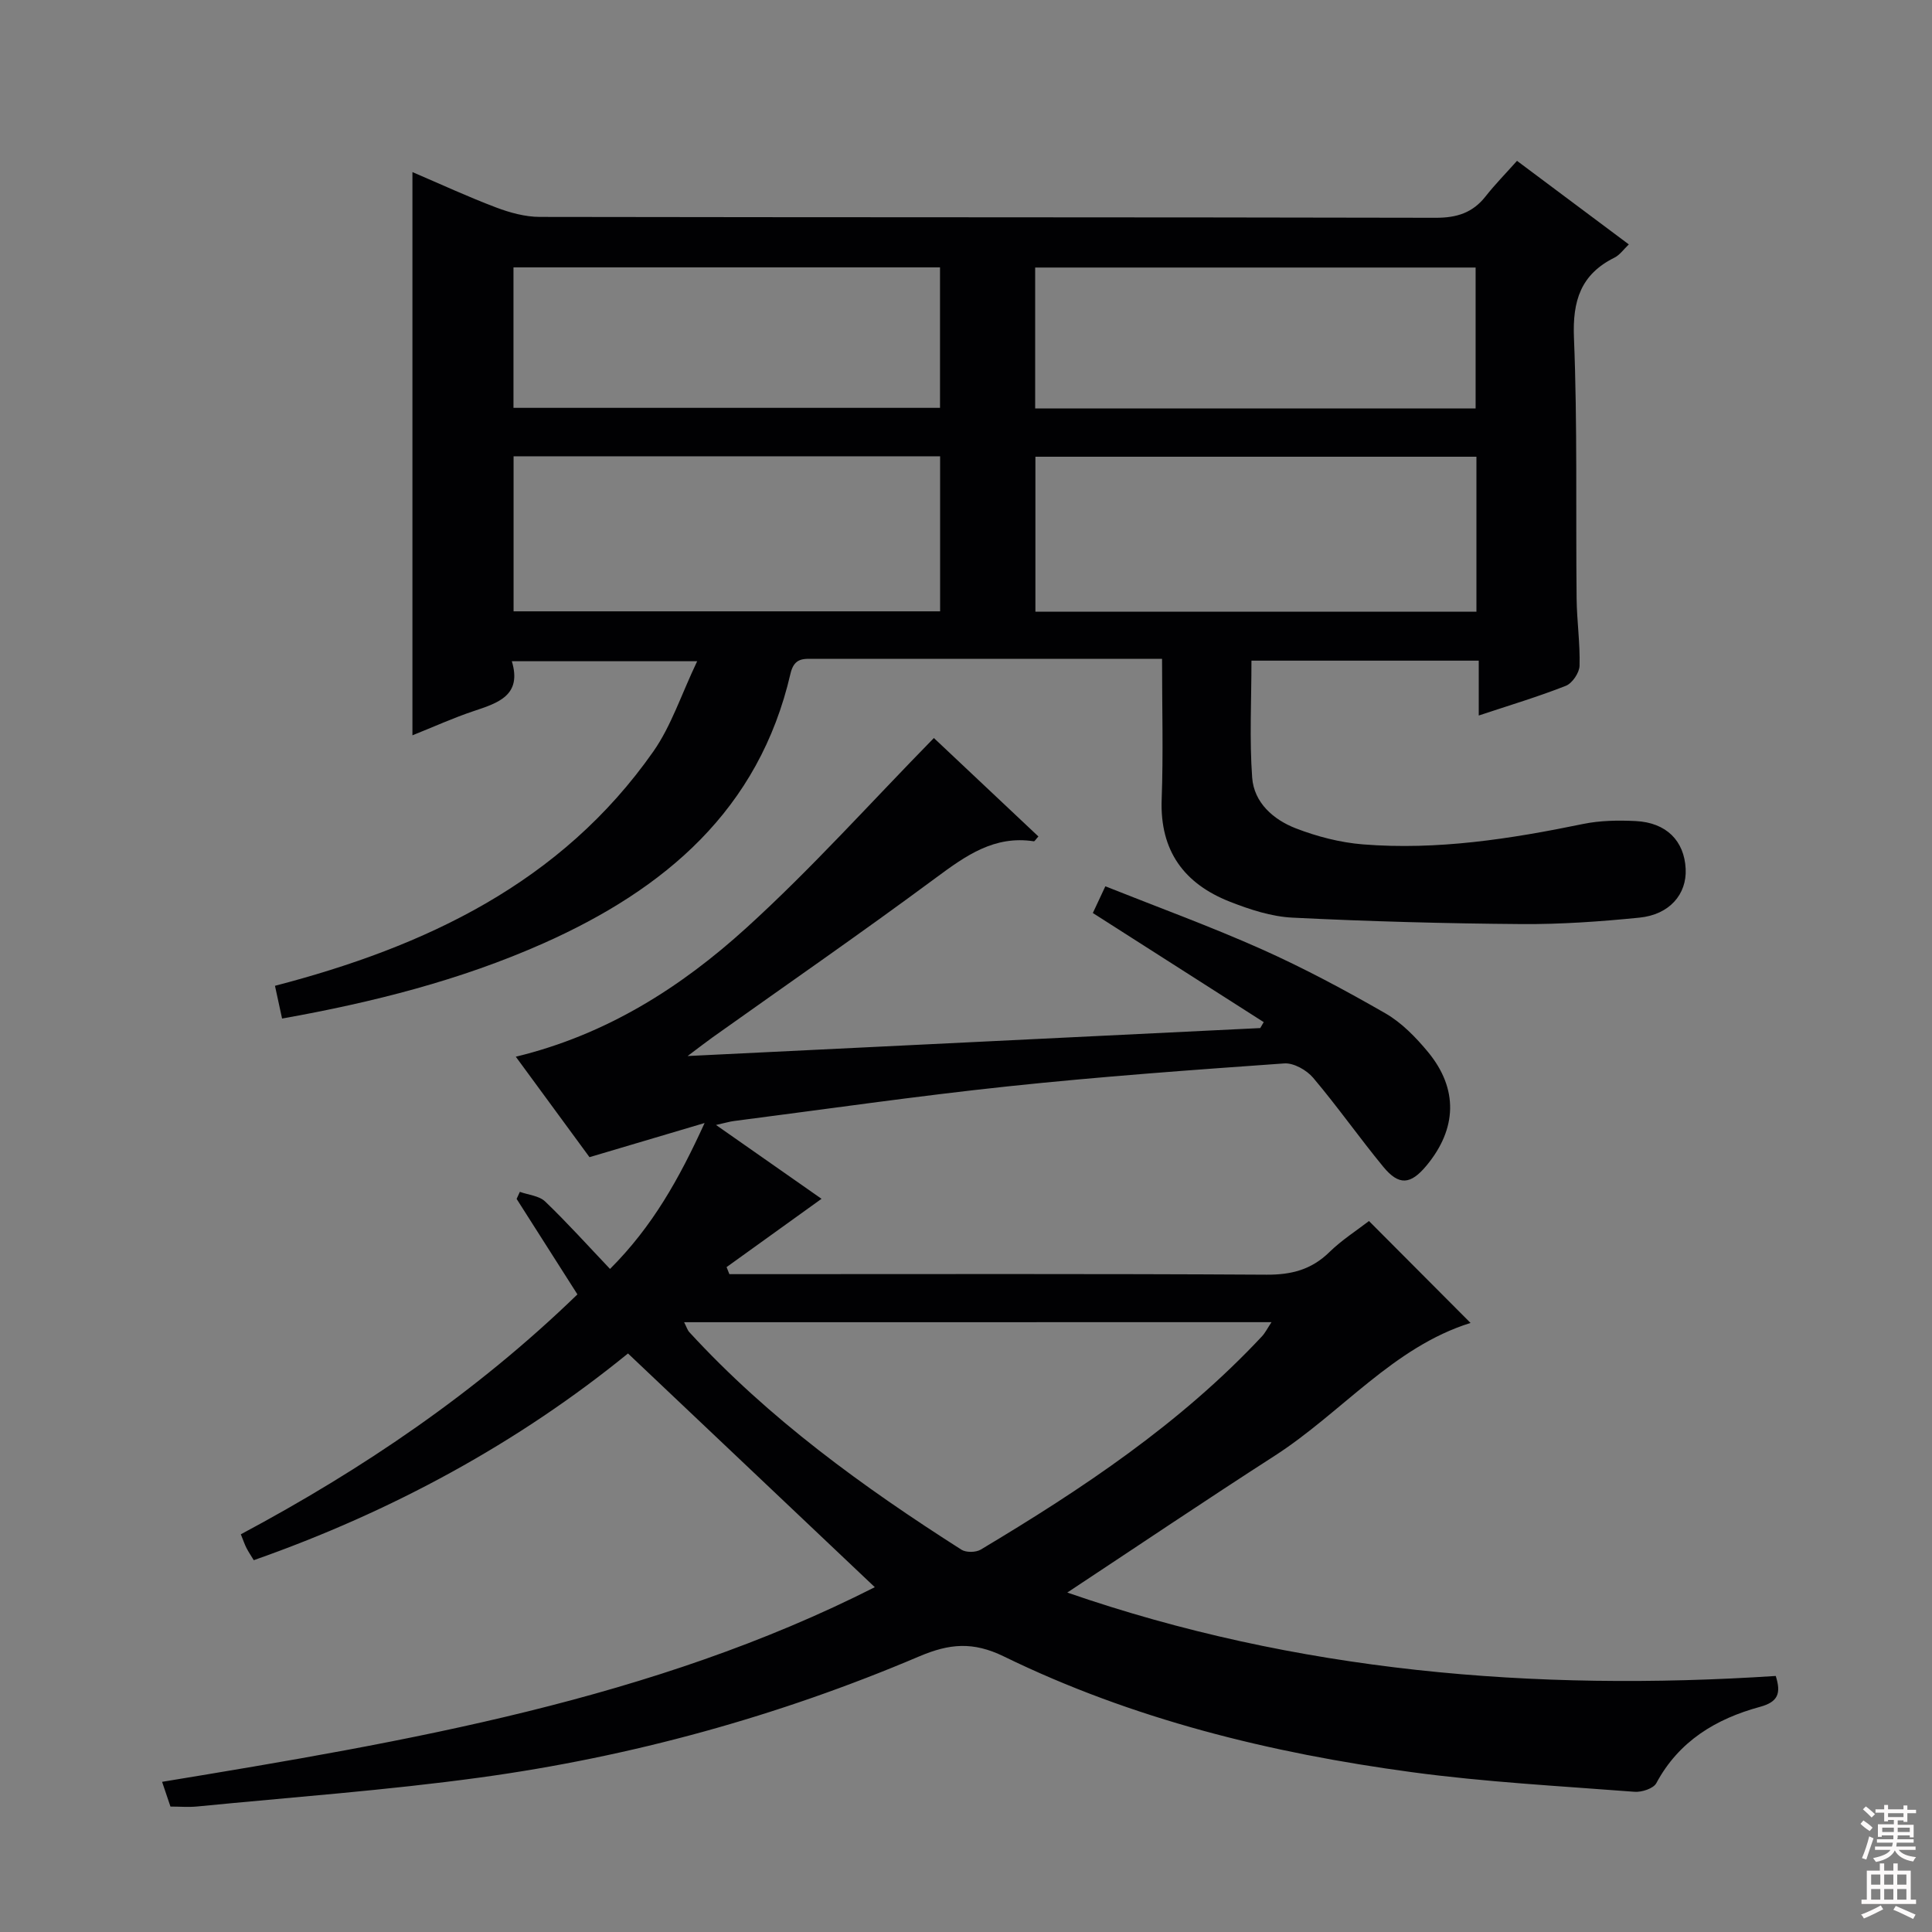
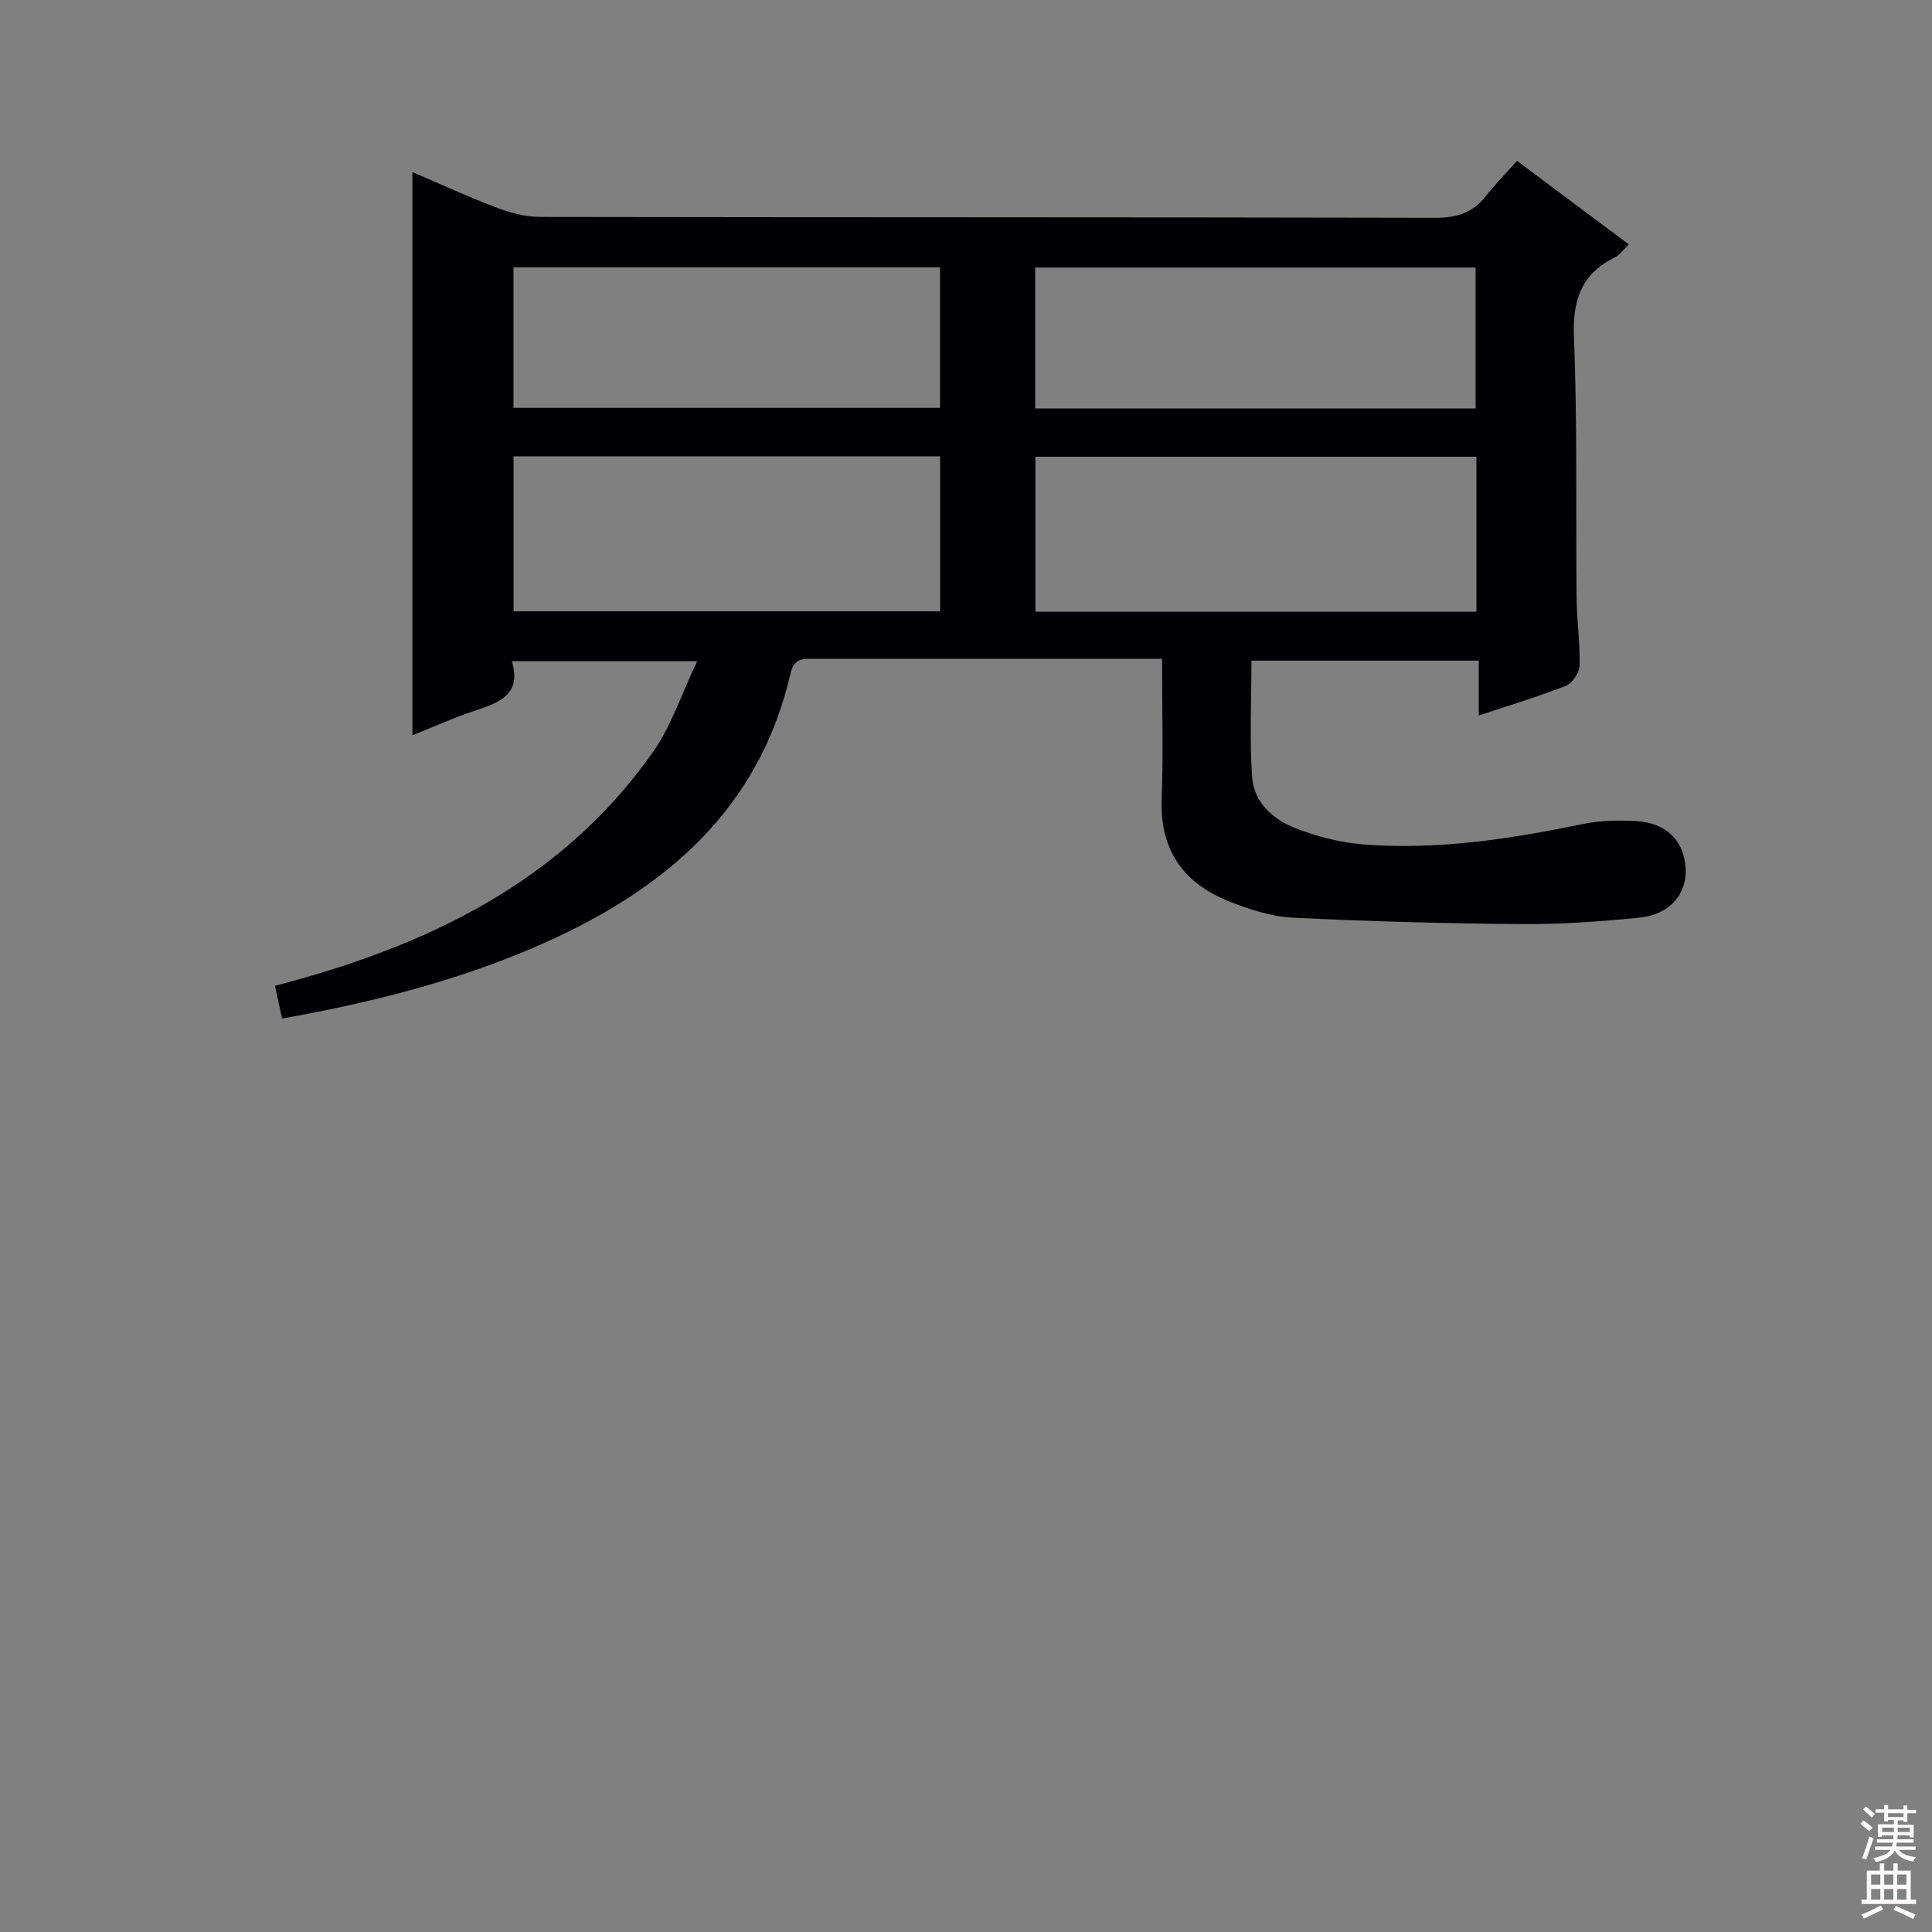
<svg xmlns="http://www.w3.org/2000/svg" enable-background="new 0 0 400 400" viewBox="0 0 400 400">
  <rect x="0" y="0" width="400" height="400" fill="#808080" stroke="none" />
-   <path d="m304.46 273.9c-16 4.99-26.7 18.59-40.59 27.53-14.36 9.24-28.52 18.79-42.9 28.29 47.39 16.41 96.62 20.55 146.68 17.27 1.15 3.63.47 5.38-3.28 6.4-9.08 2.47-16.77 7.07-21.45 15.8-.6 1.11-3.02 1.9-4.52 1.78-15.4-1.19-30.86-2-46.15-4.07-29.23-3.95-57.77-10.95-84.41-23.95-6.42-3.13-11.29-2.66-17.53-.01-29.17 12.4-59.57 20.78-90.95 25.08-19.41 2.66-38.99 4.07-58.5 5.99-1.8.18-3.64.02-5.57.02-.54-1.6-1.01-2.98-1.73-5.12 51-8.4 101.66-17.04 147.56-40.3-17.05-16.14-33.88-32.08-51.1-48.39-22.7 18.49-48.82 32.73-77.48 42.8-.53-.88-1.08-1.68-1.52-2.54-.37-.72-.62-1.5-1.16-2.82 25.25-13.48 48.81-29.43 69.69-49.67-4.27-6.71-8.43-13.24-12.59-19.77.22-.49.45-.97.67-1.46 1.78.64 4.01.81 5.25 2.01 4.55 4.36 8.78 9.07 13.42 13.95 8.82-8.82 14.32-18.69 19.58-30.21-8.41 2.5-15.82 4.7-23.83 7.07-4.73-6.45-9.79-13.35-15.26-20.8 18.77-4.54 34.19-14.37 47.73-26.67 13.5-12.26 25.72-25.93 38.83-39.31 6.63 6.25 14.15 13.33 21.64 20.38-.55.6-.78 1.03-.95 1-8.15-1.25-14.05 2.95-20.21 7.51-15.24 11.29-30.85 22.09-46.31 33.09-1.33.95-2.62 1.96-5.16 3.86 40.47-1.98 79.52-3.88 118.56-5.79.24-.41.48-.82.72-1.23-11.69-7.47-23.39-14.93-35.38-22.59.77-1.65 1.52-3.25 2.59-5.53 10.96 4.37 21.84 8.33 32.39 13.04 8.77 3.92 17.28 8.48 25.61 13.27 3.36 1.94 6.29 4.96 8.8 7.99 6.31 7.64 6.02 15.92-.34 23.56-3.27 3.92-5.67 4.15-8.91.22-4.97-6.04-9.47-12.46-14.52-18.43-1.35-1.6-4.04-3.12-5.99-2.98-19.06 1.35-38.13 2.73-57.12 4.74s-37.9 4.75-56.85 7.19c-.79.1-1.57.34-3.68.81 7.93 5.55 14.98 10.48 21.85 15.29-6.65 4.78-13.15 9.46-19.66 14.14.19.49.39.97.58 1.46h5.22c35.33 0 70.66-.1 105.99.11 5.16.03 9.3-1.04 13.01-4.67 2.58-2.52 5.68-4.49 8.2-6.44 7.23 7.26 14.12 14.17 21.03 21.1zm-162.82-.15c.51 1 .69 1.64 1.09 2.07 16.45 17.91 35.95 32.04 56.33 45.03.96.61 2.98.58 3.99-.02 21.02-12.57 41.35-26.09 58.22-44.15.69-.74 1.15-1.69 1.98-2.94-40.83.01-81 .01-121.61.01z" fill="#010103" />
  <path d="m240.59 136.41c-10 0-19.14 0-28.29 0-14.5 0-29 0-43.5 0-2.3 0-4.35-.37-5.14 3.06-6.52 28.2-26.01 44.65-51.16 55.84-17.25 7.67-35.4 12.23-54.1 15.57-.46-2.12-.91-4.19-1.47-6.78 31.12-8.1 59.24-21.27 78.34-48.52 3.7-5.28 5.75-11.71 9.07-18.68-13.71 0-25.71 0-38.37 0 2.13 7.06-2.8 8.62-7.89 10.32-4.2 1.4-8.26 3.25-12.69 5.02 0-38.95 0-77.45 0-116.61 5.81 2.48 11.47 5.11 17.29 7.31 2.87 1.09 6.04 1.96 9.07 1.97 61.83.11 123.66.04 185.49.18 4.38.01 7.66-1.03 10.34-4.44 1.95-2.48 4.18-4.74 6.5-7.35 8.04 6.01 15.46 11.55 23.15 17.3-1.07 1.02-1.87 2.19-2.97 2.74-6.98 3.47-8.7 8.92-8.39 16.58.73 17.97.36 35.98.55 53.98.05 4.65.74 9.3.61 13.94-.04 1.45-1.5 3.62-2.84 4.15-5.7 2.25-11.6 4.01-18.03 6.15 0-3.93 0-7.46 0-11.36-15.92 0-31.31 0-47.06 0 0 8.29-.43 16.3.15 24.23.38 5.18 4.4 8.69 9.01 10.48 4.42 1.71 9.21 2.95 13.92 3.33 15.39 1.23 30.51-1.12 45.55-4.22 3.53-.73 7.29-.79 10.91-.61 6.35.31 10.08 4.08 10.36 9.91.25 5.24-3.34 9.47-9.59 10.09-8.09.81-16.26 1.39-24.39 1.33-15.81-.12-31.62-.55-47.4-1.33-4.37-.21-8.83-1.67-12.96-3.29-9.47-3.71-14.53-10.51-14.15-21.15.35-9.45.08-18.93.08-29.14zm65.09-41.85c-30.7 0-61.06 0-91.31 0v32.09h91.31c0-10.72 0-21.16 0-32.09zm-199.35 32.01h88.31c0-10.93 0-21.49 0-32.1-29.6 0-58.82 0-88.31 0zm199.18-42c0-10.17 0-19.73 0-29.18-30.66 0-60.89 0-91.19 0v29.18zm-199.2-.13h88.31c0-9.96 0-19.53 0-29.08-29.61 0-58.84 0-88.31 0z" fill="#010103" />
  <g fill="#fcfafa">
    <path d="m385.2 377.6.6-.7c.6.4 1.3.9 1.9 1.5l-.6.7c-.8-.5-1.4-1-1.9-1.5zm.3 7.1c.6-1.4 1.1-2.9 1.5-4.5.3.1.6.3.9.4-.5 1.4-1 2.9-1.5 4.4zm.2-10.1.6-.6c.7.5 1.3 1.1 1.9 1.6l-.7.7c-.6-.6-1.2-1.2-1.8-1.7zm8.4-.8h.8v.9h1.8v.7h-1.8v1.8h-.8v-.3h-1.2v.9h3.3v2.6h-.8v-.4h-2.5c0 .3 0 .6-.1.8h3.4v.7h-3.5c0 .3-.1.6-.1.8h4v.7h-3.5c.7.9 1.9 1.3 3.6 1.5-.2.2-.4.5-.6.9-1.9-.3-3.2-1.1-3.8-2.3-.5 1.1-1.8 2-3.9 2.4-.2-.3-.4-.5-.6-.8 1.9-.4 3.1-.9 3.6-1.7h-3.2v-.7h3.5c.1-.2.1-.5.2-.8h-3.3v-.7h3.4c0-.2 0-.5 0-.8h-2.4v.3h-.8v-2.6h3.3v-.9h-1.2v.3h-.8v-1.8h-1.8v-.7h1.8v-.9h.8v.9h3.2zm-4.4 5.5h2.4c0-.3 0-.6 0-.9h-2.4zm1.2-3.1h3.2v-.8h-3.2zm4.4 2.2h-2.4v.9h2.5v-.9z" />
    <path d="m389.2 385.8h.9v1.5h1.9v-1.5h.9v1.5h2.7v6h1.1v.9h-11.3v-.9h1.1v-6h2.7zm.2 8.7.5.8c-1.2.6-2.5 1.3-4 1.9-.2-.3-.3-.6-.6-.8 1.6-.6 3-1.3 4.1-1.9zm-2-4.3h1.9v-2.1h-1.9zm0 3.1h1.9v-2.2h-1.9zm2.7-3.1h1.9v-2.1h-1.9zm0 3.1h1.9v-2.2h-1.9zm2.4 1.3c1.4.6 2.7 1.2 4.1 1.8l-.5.9c-1.5-.7-2.8-1.4-4.1-1.9zm2.2-6.5h-1.9v2.1h1.9zm-1.9 5.2h1.9v-2.2h-1.9z" />
  </g>
</svg>